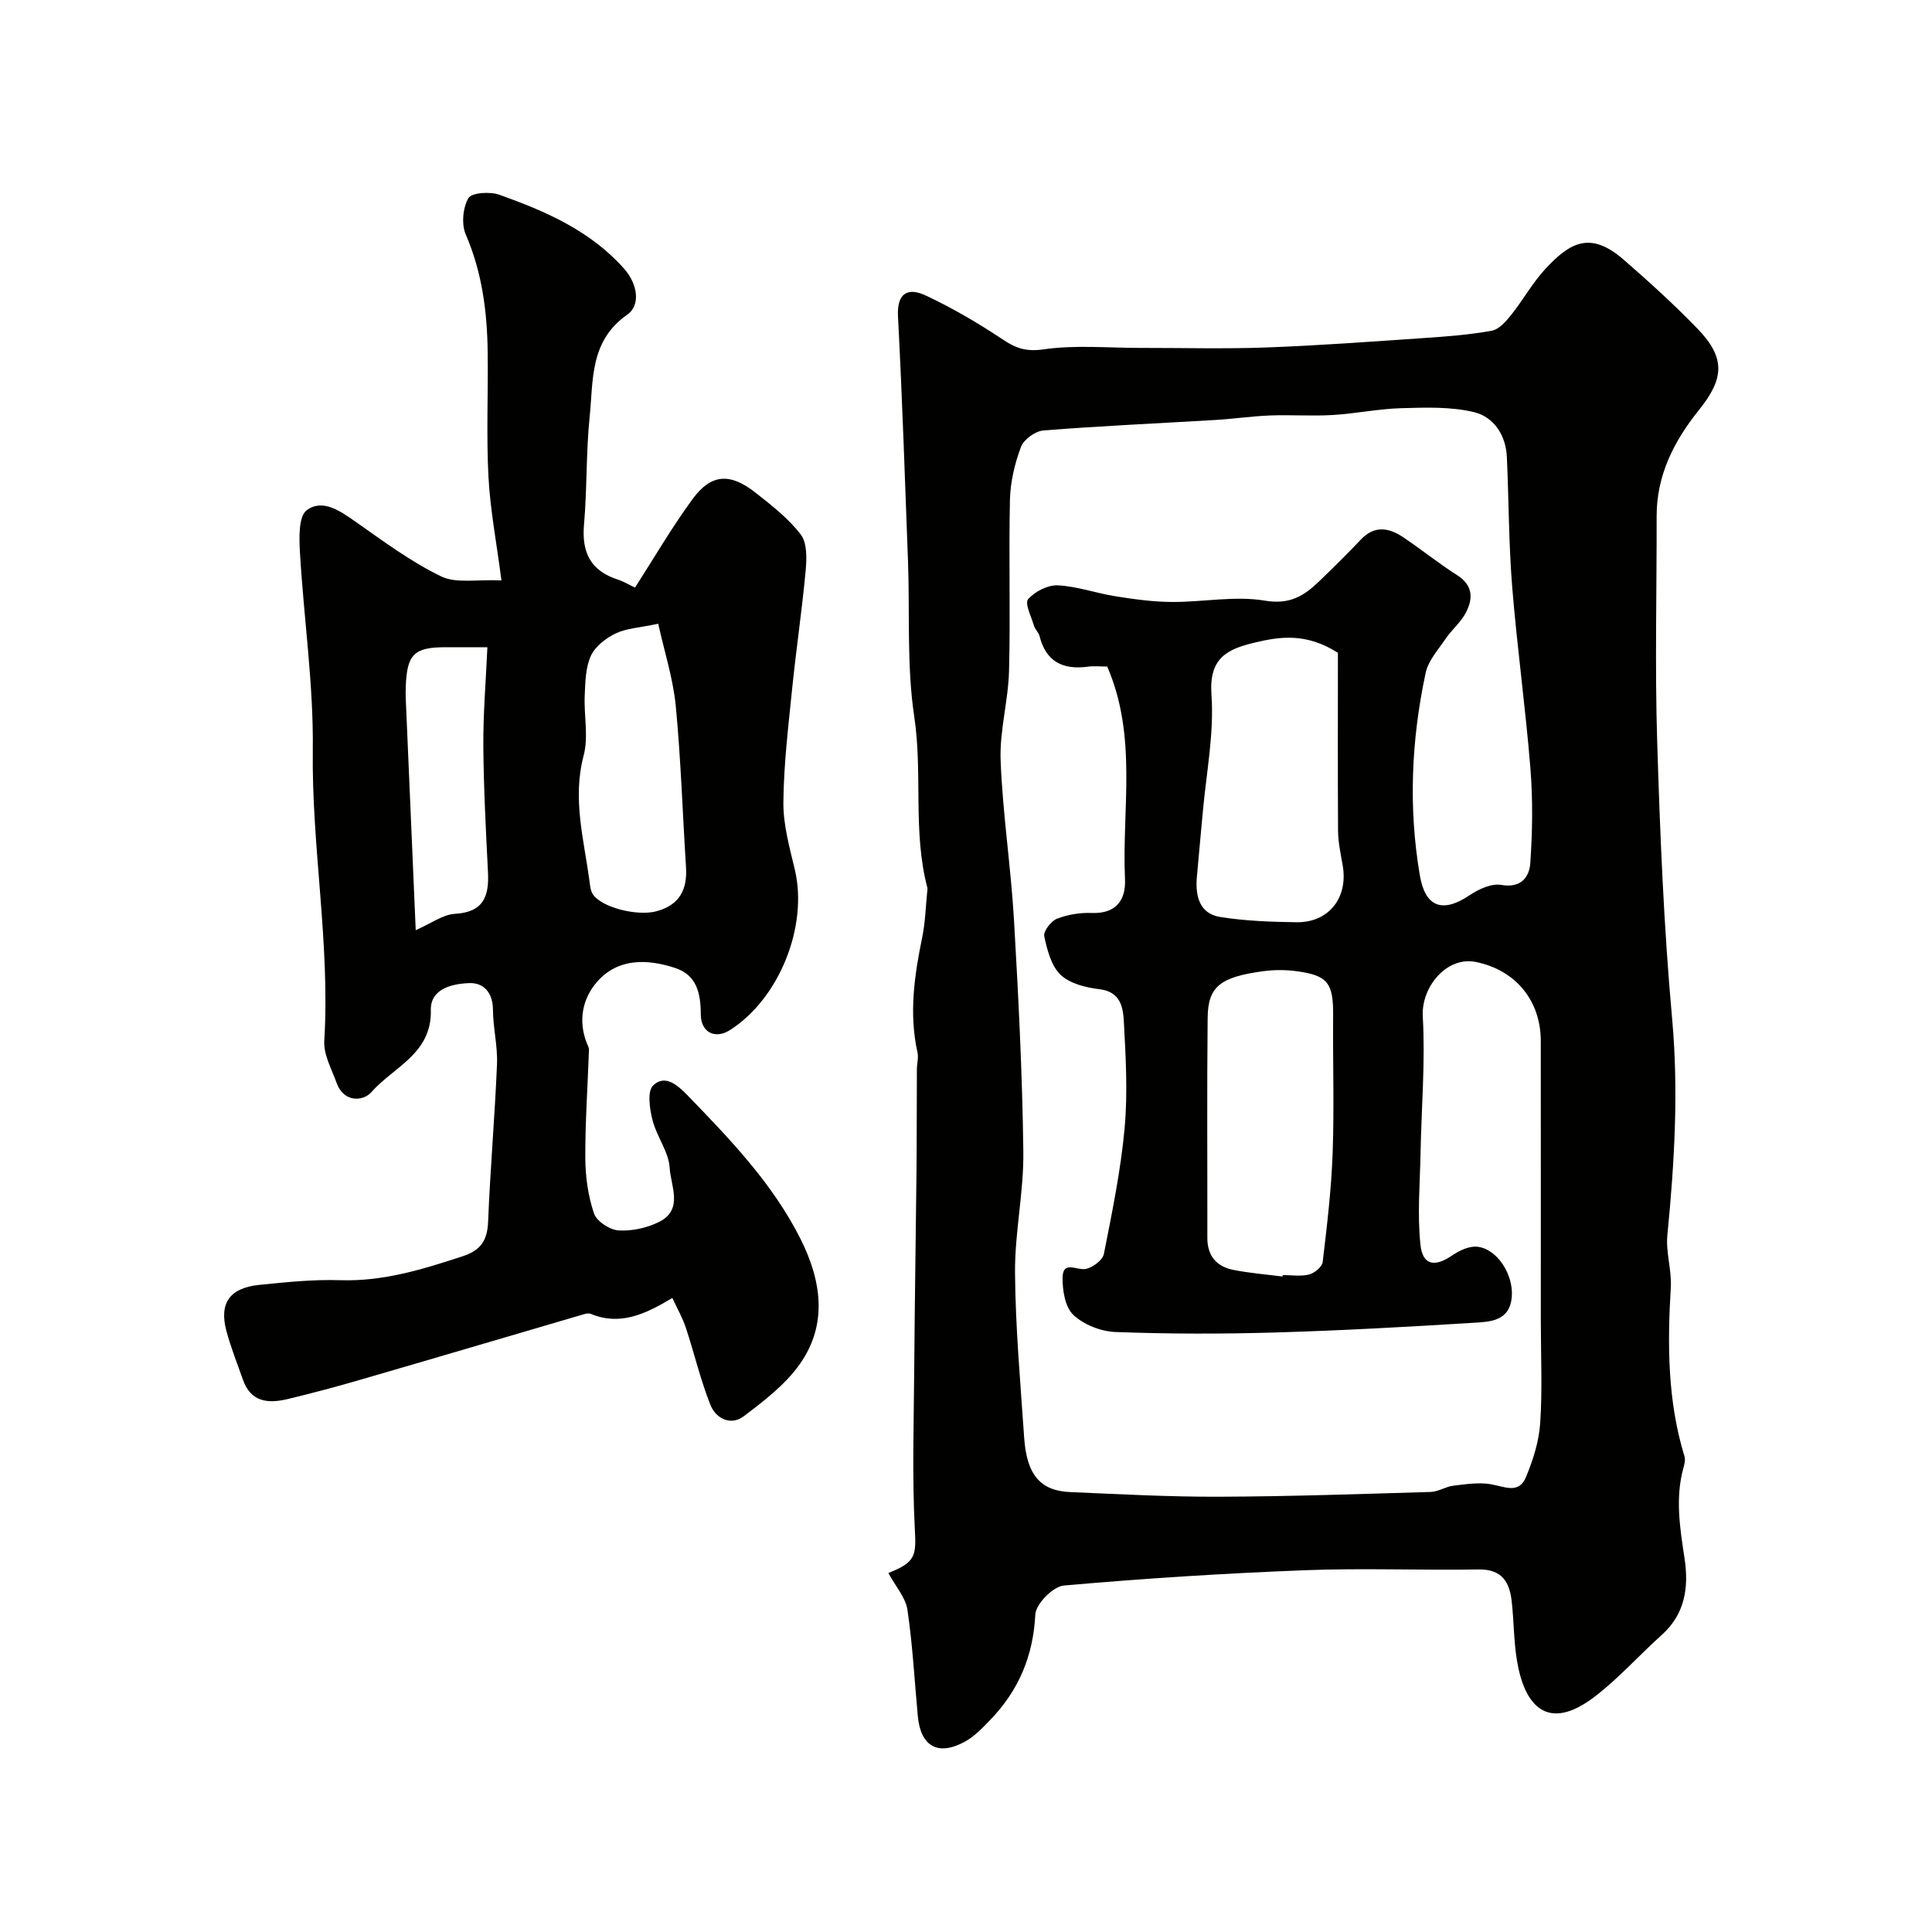
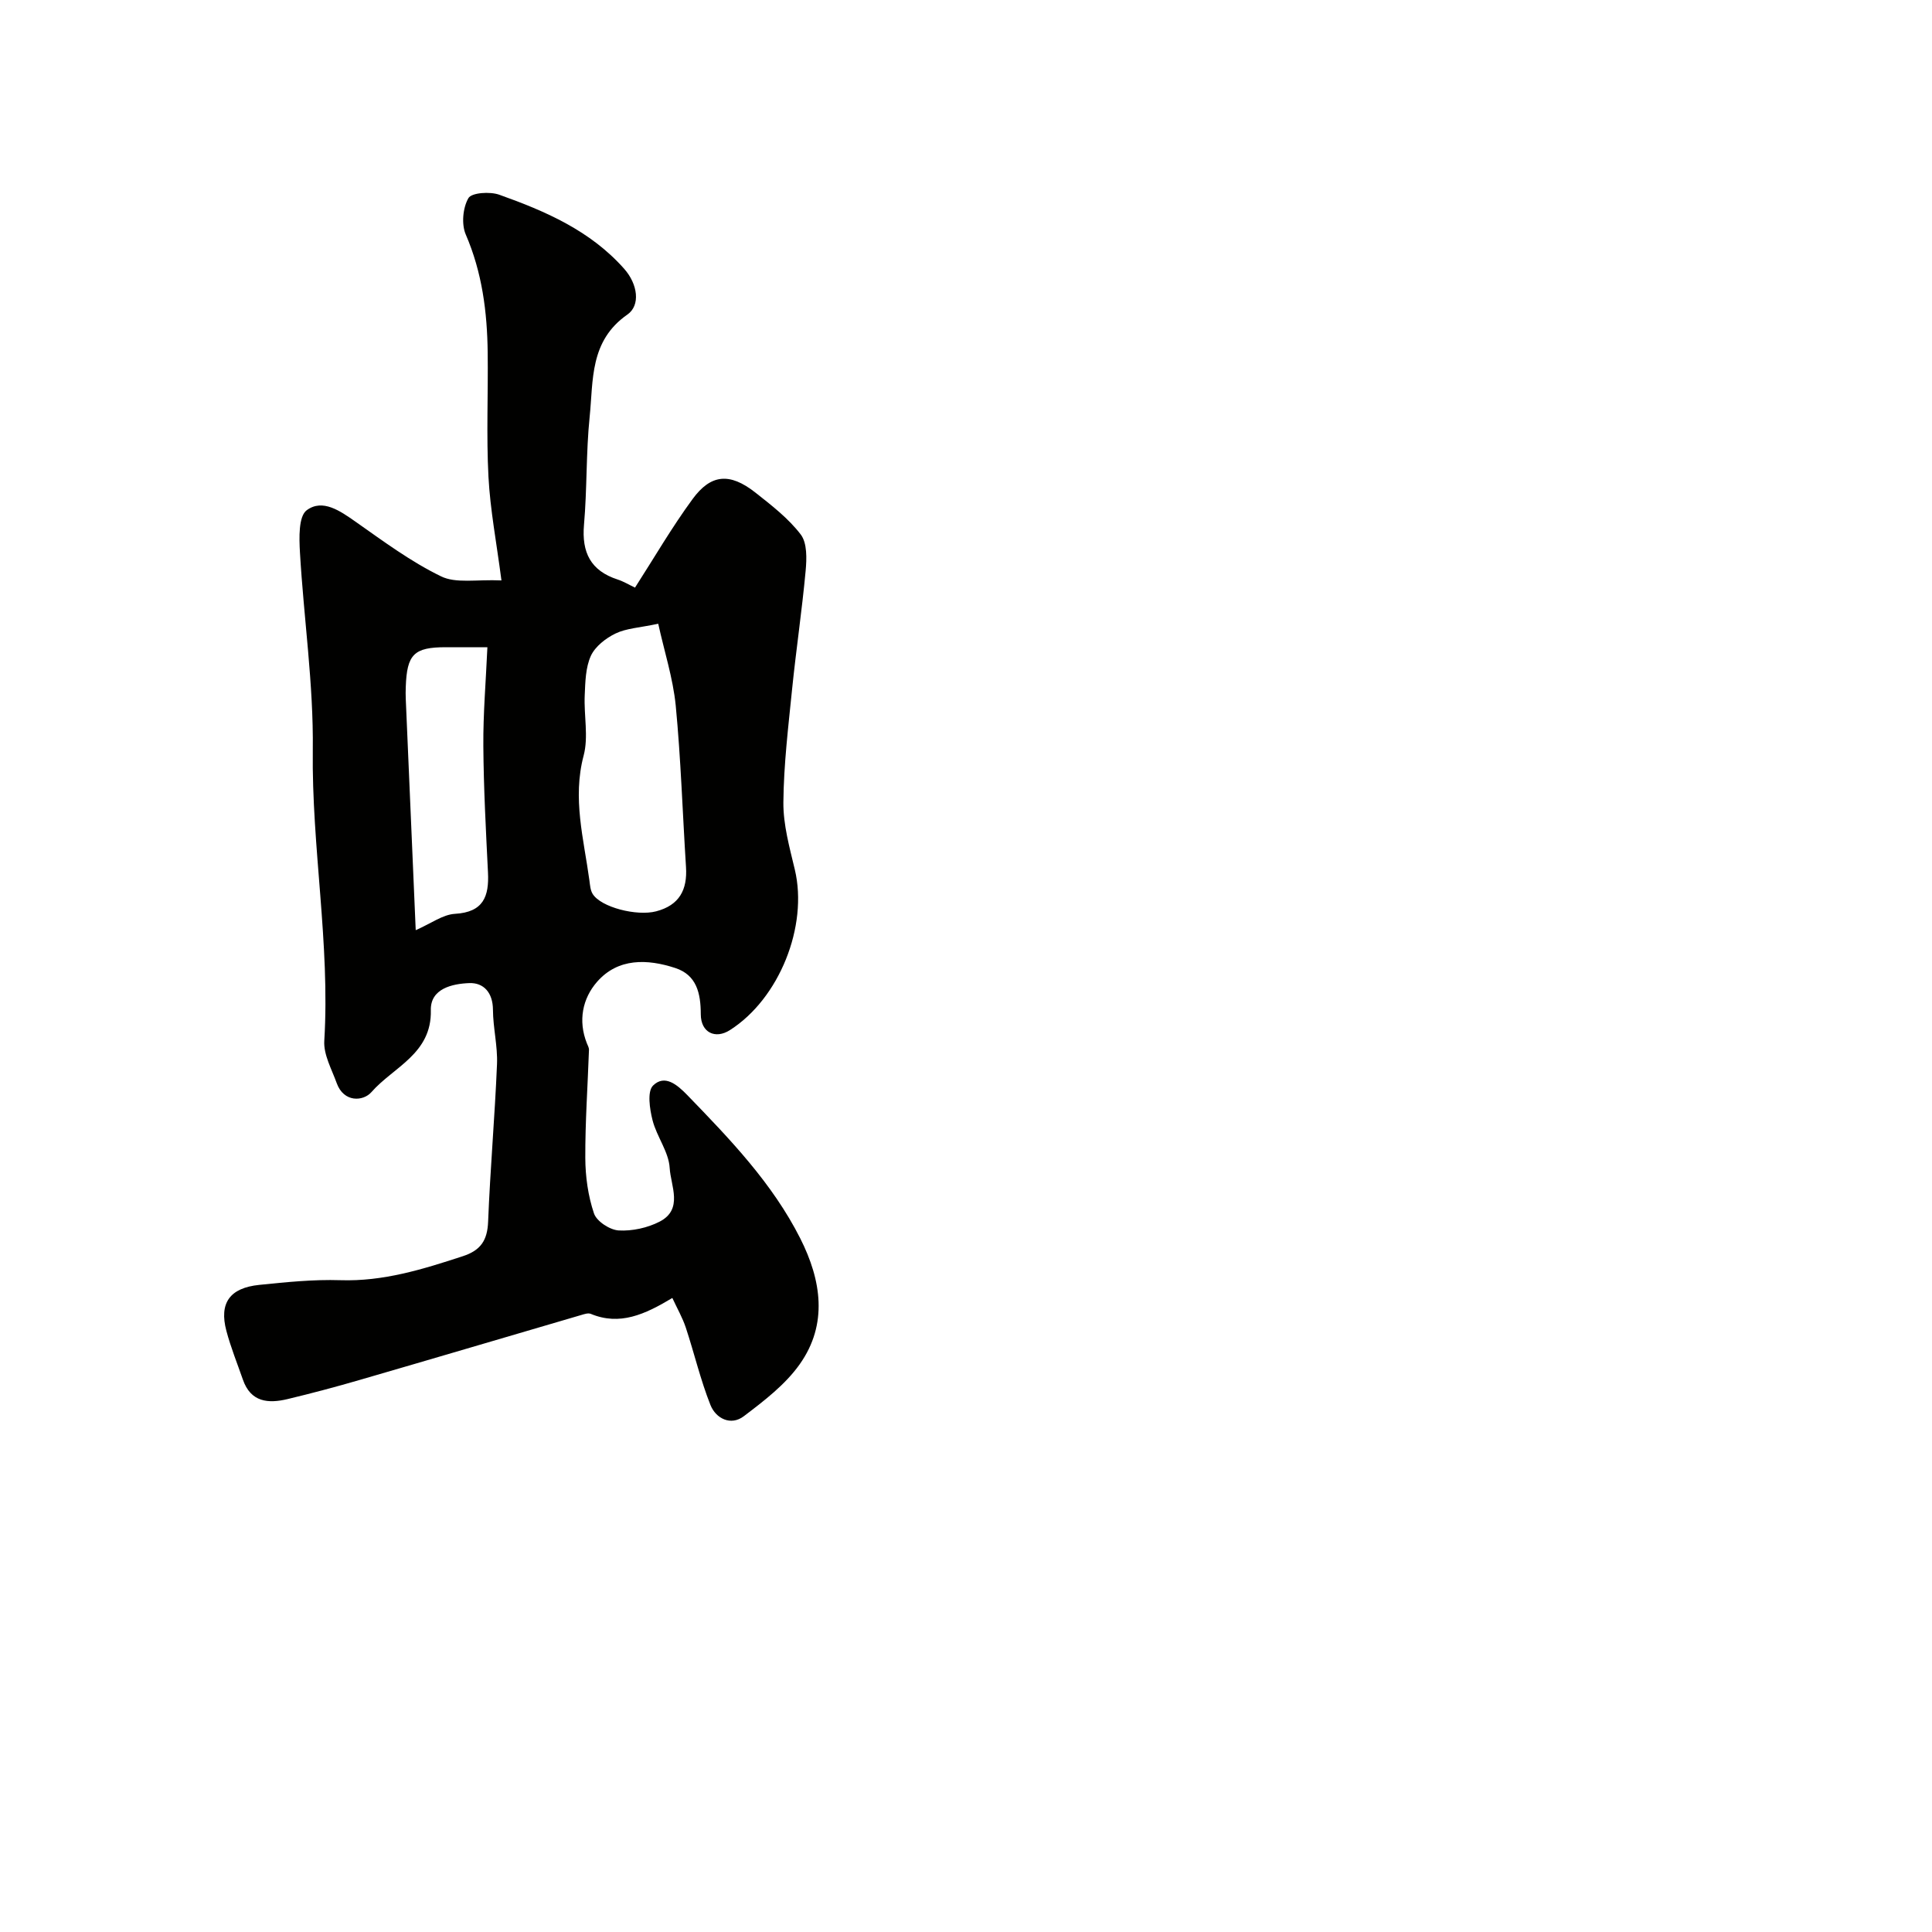
<svg xmlns="http://www.w3.org/2000/svg" enable-background="new 0 0 400 400" viewBox="0 0 400 400">
  <g fill="#010100">
-     <path d="m183.92 325.67c5.77-2.25 5.77-3.67 5.48-9.2-.57-10.98-.2-22-.12-33.01.1-13.64.33-27.28.47-40.91.07-7.05.04-14.11.08-21.16.01-1.16.37-2.38.13-3.47-1.8-8.07-.65-15.96.98-23.89.63-3.04.7-6.2 1.02-9.31.03-.33.11-.69.02-1-3.03-11.59-.92-23.55-2.69-35.31-1.59-10.59-.9-21.53-1.3-32.31-.63-16.87-1.19-33.74-2.07-50.59-.26-4.93 2.12-6.02 5.7-4.35 5.55 2.6 10.9 5.73 16.01 9.14 2.76 1.84 4.86 2.54 8.44 2.03 6.55-.95 13.33-.29 20.01-.3 8.7-.01 17.41.23 26.1-.09 10.88-.4 21.74-1.21 32.6-1.95 4.71-.32 9.44-.67 14.08-1.52 1.52-.28 2.97-1.96 4.05-3.32 2.44-3.06 4.36-6.57 7-9.43 5.21-5.65 9.43-7.89 16.27-1.94 5.24 4.56 10.41 9.25 15.24 14.24 5.95 6.14 5.52 10.43.26 16.96-5.06 6.29-8.71 13.4-8.69 21.87.03 15.53-.37 31.08.11 46.59.59 19.15 1.36 38.33 3.09 57.4 1.37 15.09.48 29.95-.98 44.9-.35 3.55.93 7.24.71 10.82-.71 11.81-.68 23.52 2.84 34.98.21.7-.01 1.6-.22 2.35-1.74 6.29-.72 12.49.23 18.77.89 5.9.15 11.47-4.71 15.82-4.68 4.2-8.9 8.97-13.86 12.77-9.86 7.56-14.6 1.84-16.13-7.45-.67-4.04-.63-8.2-1.09-12.28-.45-4-2.03-6.66-6.85-6.58-12 .2-24.01-.31-35.99.16-16.65.64-33.3 1.7-49.89 3.17-2.23.2-5.8 3.82-5.9 6-.43 8.64-3.49 15.79-9.39 21.88-1.57 1.62-3.21 3.35-5.15 4.42-5.59 3.08-9.21 1.03-9.79-5.29-.68-7.35-1.07-14.73-2.15-22.02-.39-2.53-2.45-4.81-3.95-7.59zm45.32-187.67c-1.37 0-2.71-.15-4.02.03-5.13.68-8.66-1.01-9.99-6.33-.19-.76-.92-1.38-1.15-2.14-.56-1.87-1.96-4.65-1.22-5.5 1.39-1.6 4.09-2.97 6.17-2.87 4.01.2 7.95 1.64 11.97 2.27 3.84.61 7.73 1.15 11.61 1.17 6.45.04 13.06-1.32 19.3-.27 5.17.87 8.12-1.03 11.23-4.03 2.93-2.82 5.83-5.68 8.62-8.63s5.76-2.46 8.68-.52c3.8 2.53 7.36 5.44 11.21 7.88 3.33 2.1 3.36 4.85 1.86 7.75-1.03 2-2.92 3.54-4.2 5.43-1.55 2.27-3.61 4.55-4.15 7.09-2.96 13.88-3.59 27.88-1.19 41.95 1.11 6.5 4.66 7.85 10.26 4.09 1.88-1.26 4.54-2.51 6.56-2.16 4.13.72 5.83-1.6 6.04-4.52.45-6.49.55-13.07.03-19.55-1.01-12.58-2.76-25.09-3.78-37.67-.72-8.93-.69-17.91-1.1-26.87-.21-4.52-2.71-8.27-6.76-9.26-4.82-1.17-10.06-.97-15.1-.83-4.73.13-9.43 1.13-14.17 1.41-4.34.26-8.7-.07-13.05.1-3.77.15-7.51.71-11.28.93-11.86.71-23.74 1.23-35.58 2.17-1.69.13-4.08 1.86-4.66 3.41-1.29 3.45-2.19 7.23-2.28 10.9-.27 11.82.12 23.66-.19 35.48-.16 6.2-1.98 12.41-1.74 18.57.42 10.99 2.12 21.92 2.76 32.9.93 16.01 1.74 32.04 1.94 48.07.11 8.35-1.79 16.73-1.72 25.09.09 11.37 1.12 22.73 1.89 34.08.52 7.7 3.34 11.04 9.53 11.3 10.29.44 20.58 1 30.87.96 14.6-.05 29.19-.56 43.79-.99 1.56-.05 3.07-1.1 4.66-1.29 2.57-.31 5.25-.73 7.75-.31 2.77.47 5.79 2.1 7.26-1.4 1.49-3.55 2.72-7.42 2.98-11.23.47-7 .13-14.05.13-21.09 0-19.36.01-38.72-.01-58.07-.01-8.37-5.24-14.68-13.46-16.34-6.02-1.21-11.32 5.2-10.97 11.3.54 9.37-.28 18.82-.46 28.24-.12 6.35-.69 12.75-.02 19.02.46 4.29 2.97 4.65 6.53 2.23 1.5-1.02 3.54-2.01 5.22-1.83 4.12.42 7.53 5.75 7.16 10.36-.41 5.1-4.52 5.18-7.96 5.39-13.69.85-27.39 1.61-41.09 2.01-10.99.32-22 .31-32.98-.1-3.02-.11-6.6-1.51-8.75-3.55-1.71-1.61-2.27-5.12-2.22-7.77.07-3.53 2.94-1.41 4.75-1.73 1.45-.26 3.55-1.83 3.8-3.13 1.71-8.63 3.49-17.29 4.29-26.03.66-7.29.24-14.71-.16-22.05-.16-2.93-.65-6.18-5.02-6.71-2.82-.34-6.15-1.15-8.07-2.98-1.95-1.86-2.79-5.16-3.39-7.99-.22-1.02 1.4-3.14 2.62-3.62 2.23-.87 4.8-1.29 7.2-1.2 5.08.2 7.09-2.71 6.9-6.99-.67-14.52 2.63-29.42-3.68-44.03zm36.3 126.29c.01-.1.03-.2.04-.3 1.83 0 3.74.32 5.46-.12 1.12-.29 2.69-1.59 2.81-2.59.89-7.5 1.79-15.02 2.06-22.55.34-9.48.02-18.97.1-28.46.05-6.72-1.08-8.32-7.53-9.19-2.29-.31-4.69-.31-6.98 0-8.91 1.22-11.4 3.18-11.47 9.67-.16 15.18-.04 30.36-.06 45.55-.01 3.7 1.9 5.92 5.34 6.61 3.39.68 6.83.94 10.23 1.38zm11.46-129.14c-6.62-4.19-12.03-3.33-17.06-2.15-5.89 1.38-9.67 3.21-9.12 10.86.57 8.1-1.1 16.36-1.82 24.55-.38 4.42-.84 8.84-1.21 13.26-.32 3.88.55 7.51 4.88 8.19 5.19.82 10.51 1.01 15.78 1.08 6.64.08 10.66-5.03 9.56-11.63-.4-2.41-.96-4.83-.98-7.26-.08-12.42-.03-24.86-.03-36.9z" />
    <path d="m103.82 120.17c-1.02-7.85-2.33-14.63-2.69-21.47-.45-8.55-.05-17.14-.16-25.71-.1-8.39-1.14-16.57-4.54-24.44-.92-2.13-.61-5.53.55-7.53.66-1.14 4.46-1.39 6.37-.71 9.58 3.41 18.86 7.43 25.87 15.33 2.84 3.2 3.41 7.58.68 9.48-7.86 5.48-7.04 13.59-7.82 21.19-.76 7.41-.52 14.92-1.17 22.34-.5 5.74 1.39 9.52 6.96 11.33 1.24.4 2.38 1.1 3.6 1.68 3.94-6.12 7.62-12.48 11.94-18.36 3.73-5.08 7.62-5.54 12.97-1.33 3.36 2.65 6.86 5.35 9.41 8.7 1.34 1.76 1.24 5 1.01 7.5-.75 8.14-1.96 16.24-2.79 24.38-.79 7.84-1.75 15.71-1.82 23.57-.04 4.64 1.28 9.34 2.37 13.92 2.78 11.71-3.2 26.72-13.45 33.24-3.01 1.92-6.01.51-6.02-3.28-.01-4.35-.85-8.13-5.27-9.58-5.78-1.9-11.86-2.11-16.2 2.85-3.01 3.44-3.97 8.05-2.12 12.72.18.45.46.93.44 1.38-.26 7.46-.79 14.92-.76 22.38.02 3.85.57 7.85 1.8 11.48.55 1.63 3.27 3.41 5.11 3.52 2.8.16 5.96-.53 8.47-1.82 4.96-2.55 2.3-7.44 2.09-11.11-.19-3.35-2.69-6.5-3.55-9.9-.59-2.32-1.13-5.95.11-7.17 2.41-2.37 4.98-.19 7.09 1.98 8.82 9.11 17.63 18.26 23.4 29.7 4.33 8.58 5.78 17.7-.14 26.04-2.99 4.22-7.38 7.57-11.57 10.75-2.69 2.04-5.78.46-6.89-2.31-2.07-5.2-3.35-10.71-5.11-16.04-.68-2.05-1.78-3.96-2.79-6.14-5.73 3.44-10.89 5.78-16.89 3.29-.53-.22-1.31.04-1.94.23-15.27 4.47-30.52 8.99-45.79 13.42-4.97 1.45-9.99 2.78-15.02 3.99-4 .96-7.64.68-9.27-4.02-1.17-3.36-2.51-6.67-3.42-10.1-1.53-5.75.69-8.9 6.82-9.52 5.58-.57 11.21-1.15 16.79-.97 8.89.29 17.07-2.26 25.32-4.96 3.72-1.21 5.11-3.28 5.26-7.17.43-10.88 1.39-21.73 1.84-32.61.15-3.74-.82-7.51-.84-11.26-.02-3.51-1.9-5.62-4.89-5.51-3.51.13-8.08 1.13-7.97 5.61.21 9.04-7.74 11.75-12.3 16.96-1.7 1.94-5.72 2.19-7.18-1.84-1.04-2.89-2.76-5.92-2.58-8.79 1.22-20.14-2.63-40.04-2.38-60.16.17-13.64-1.87-27.3-2.66-40.97-.17-2.97-.31-7.44 1.4-8.71 3.28-2.44 6.93.14 10.15 2.4 5.71 4.01 11.38 8.23 17.61 11.26 3.12 1.56 7.42.63 12.56.87zm32.46 8.97c-3.91.83-6.61.94-8.84 2.02-2.02.97-4.22 2.69-5.11 4.63-1.1 2.42-1.15 5.4-1.27 8.16-.19 4.17.81 8.58-.22 12.47-2.36 8.88.03 17.29 1.19 25.86.13.95.19 2.01.67 2.79 1.71 2.78 9.14 4.66 13.15 3.61 4.8-1.26 6.48-4.45 6.18-9.15-.71-11.16-1.06-22.36-2.13-33.48-.57-5.67-2.37-11.21-3.62-16.91zm-35.37 4.86c-3.99 0-6.31 0-8.62 0-6.58 0-8.05 1.46-8.28 8.23-.03.83-.04 1.66 0 2.49.67 15.68 1.35 31.35 2.06 47.86 3.17-1.38 5.59-3.23 8.12-3.38 5.9-.34 7.09-3.6 6.84-8.58-.43-8.73-.9-17.47-.96-26.21-.05-6.62.52-13.24.84-20.41z" />
  </g>
</svg>